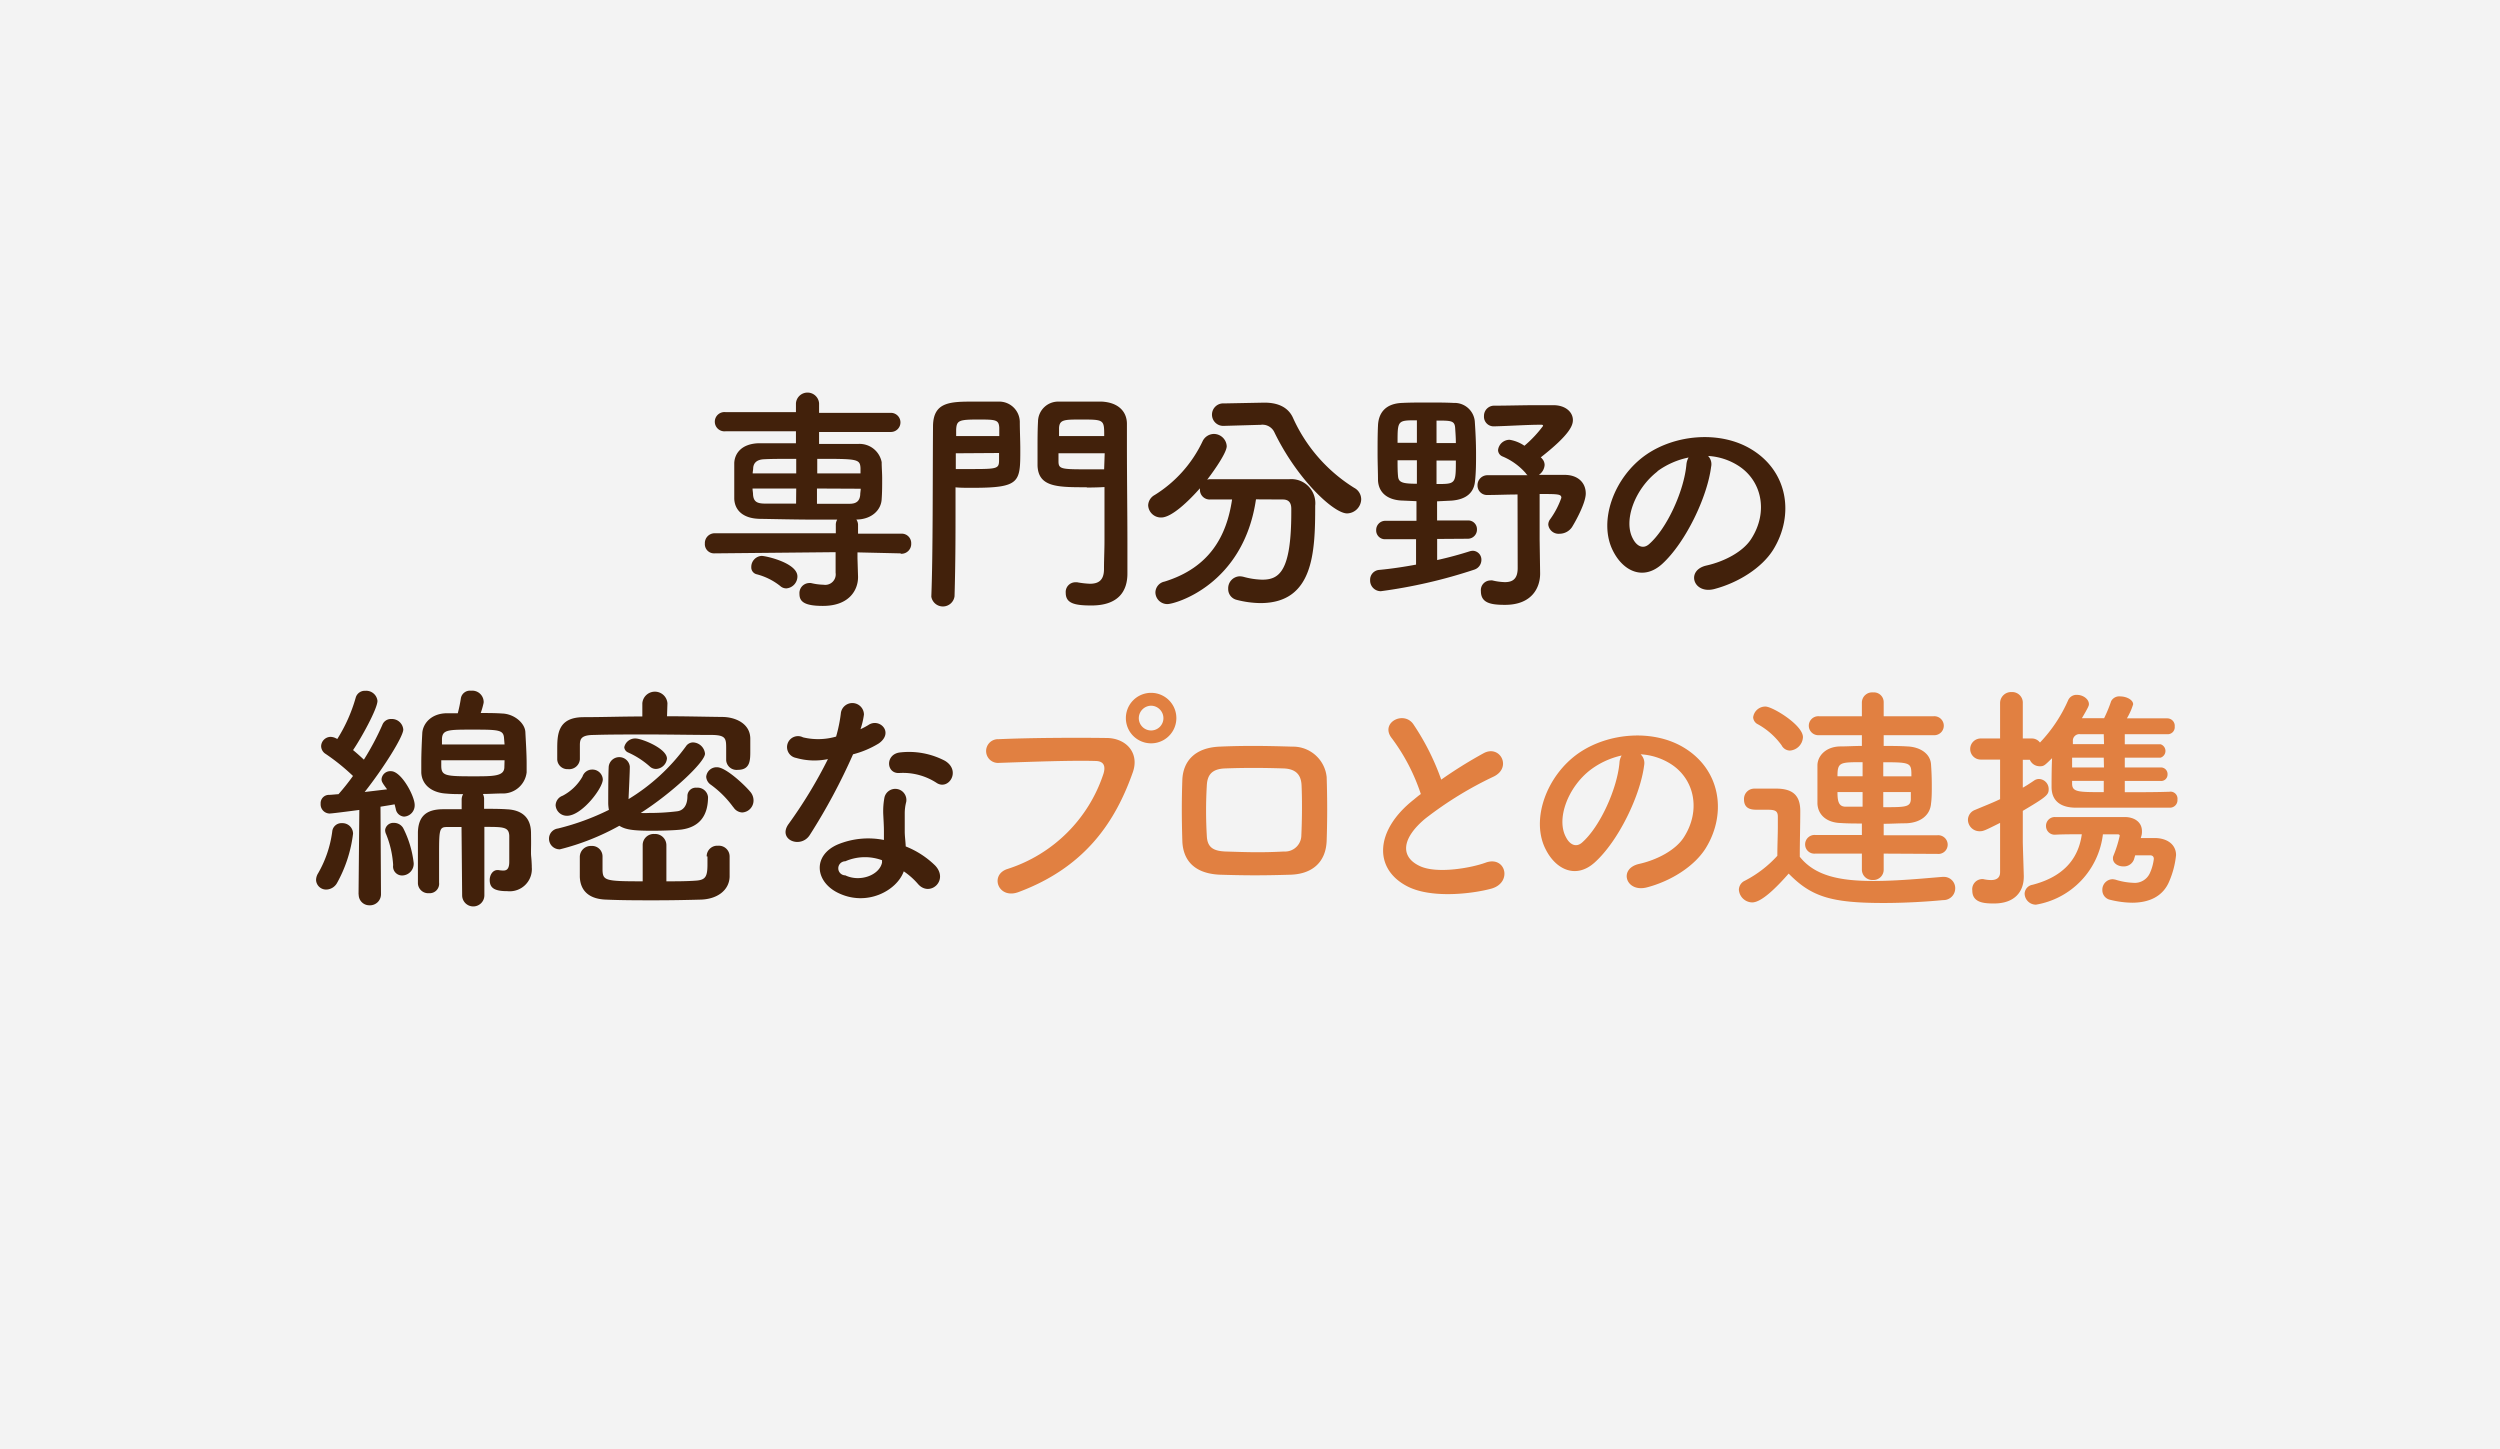
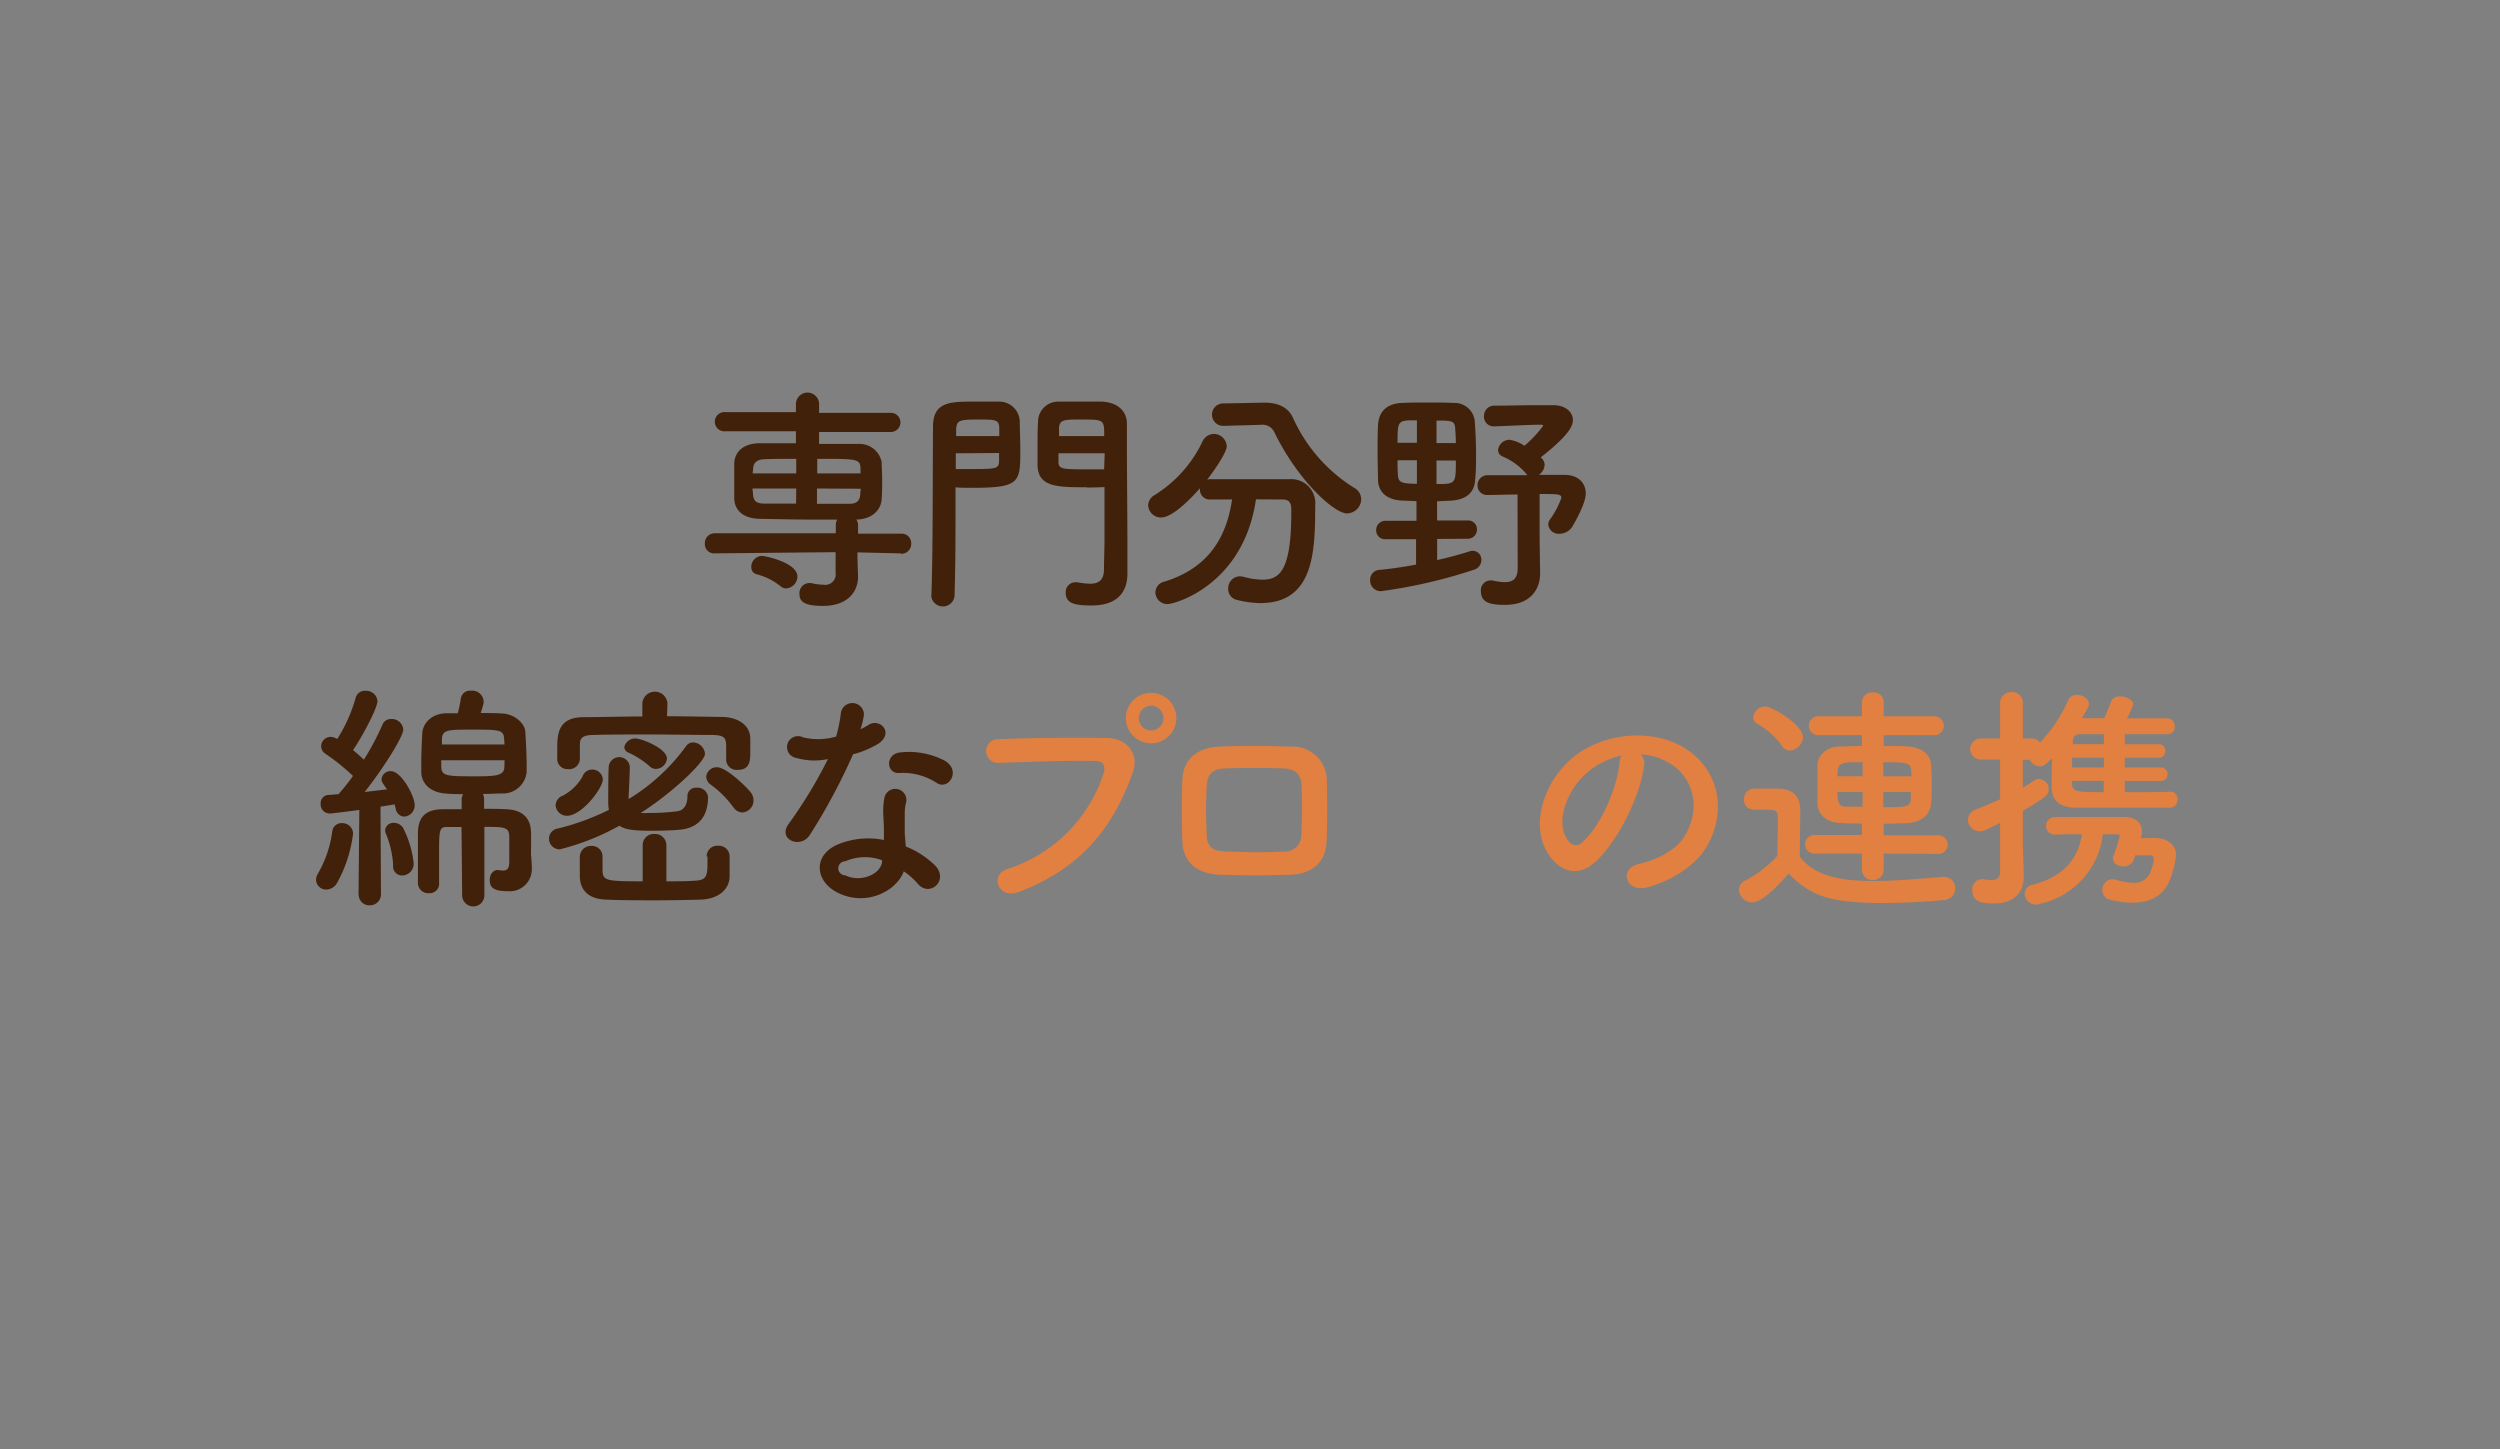
<svg xmlns="http://www.w3.org/2000/svg" viewBox="0 0 355.46 206.06">
  <rect x="0" y="0" width="355.46" height="206.06" fill="#808080" stroke="none" />
  <defs>
    <style>.cls-1{fill:#fff;fill-opacity:0.9;}.cls-2{fill:#42210b;}.cls-3{fill:#e18041;}</style>
  </defs>
  <title>アセット 48</title>
  <g id="レイヤー_2" data-name="レイヤー 2">
    <g id="レイヤー_4" data-name="レイヤー 4">
-       <rect class="cls-1" width="355.46" height="206.06" />
-     </g>
+       </g>
    <g id="SP">
      <path class="cls-2" d="M128,78.68l-6.08-.14v.85L122,82v.07c0,1.77-1.2,4.08-5,4.08-2.68,0-3.33-.64-3.33-1.7A1.43,1.43,0,0,1,115,82.9a1.09,1.09,0,0,1,.31,0,8.41,8.41,0,0,0,1.79.24,1.49,1.49,0,0,0,1.71-1.7V81.4l0-2.89-17.22.17h0a1.31,1.31,0,0,1-1.37-1.4,1.4,1.4,0,0,1,1.4-1.46l17.22,0,0-1.15a1.41,1.41,0,0,1,.2-.79c-1.06,0-2.16,0-3.26,0-2.61,0-5.26-.07-7.8-.11-2.34-.06-3.51-1.22-3.58-2.85,0-1,0-1.84,0-2.66s0-1.63,0-2.45c.07-1.32,1-2.72,3.51-2.79,1.24,0,3.16,0,5.26,0v-1.7l-10,0a1.37,1.37,0,1,1,0-2.72l10,0V57.34a1.65,1.65,0,0,1,3.29,0V58.7l10.21,0a1.36,1.36,0,1,1,0,2.72l-10.21,0v1.7c2.07,0,4.09,0,5.57,0a3.2,3.2,0,0,1,3.33,2.59c0,.75.07,1.53.07,2.31,0,1,0,2-.07,2.93-.06,1.53-1.37,2.86-3.5,2.92h-.1a1.37,1.37,0,0,1,.24.86l0,1.15,6.12,0a1.35,1.35,0,0,1,1.44,1.39,1.4,1.4,0,0,1-1.41,1.47ZM110.91,83.3a9,9,0,0,0-3.37-1.66,1,1,0,0,1-.72-1,1.57,1.57,0,0,1,1.47-1.6c.62,0,5.09,1,5.09,2.92a1.71,1.71,0,0,1-1.58,1.7A1.31,1.31,0,0,1,110.91,83.3Zm2.3-18.06c-1.82,0-3.51,0-4.61.06s-1.47.62-1.51,1.26c0,.24-.07.51-.07.75h6.19Zm0,4.22H107c0,.27.07.57.07.85.07,1,.55,1.26,1.55,1.29,1.2,0,2.85,0,4.57,0Zm9.14-2.15c0-.24,0-.51,0-.75-.07-1.32-.48-1.32-6.15-1.32v2.07Zm-6.19,2.15v2.17c1.72,0,3.34,0,4.64,0,.89,0,1.44-.34,1.51-1.29,0-.28.07-.58.07-.85Z" />
      <path class="cls-2" d="M138.61,57.1c1.38,0,2.79,0,3.44,0A2.93,2.93,0,0,1,145,60c0,1.23.07,2.62.07,3.92,0,4.66,0,5.44-6.84,5.44-.89,0-1.75,0-2.37-.07v3c0,3.5,0,7.69-.14,12.49a1.67,1.67,0,0,1-3.3.07v-.07c.24-6.23.18-16.44.24-24.2C132.7,57.1,135.14,57.1,138.61,57.1ZM142.08,62c0-.44,0-.82,0-1.19-.07-1.13-.48-1.16-3-1.16-2.75,0-3.06.14-3.13,1.43,0,.27,0,.58,0,.92Zm-6.18,2.45v2.24c.48,0,1.51,0,2.54,0,3.34,0,3.58-.1,3.61-1.16,0-.34,0-.71,0-1.12Zm18.62,4.83c-4.15,0-6.9,0-7-3.1,0-.71,0-1.53,0-2.34,0-1.3,0-2.69.07-3.92a2.87,2.87,0,0,1,2.92-2.82c.65,0,2.13,0,3.54,0,1,0,2,0,2.58,0,2.54.13,3.6,1.56,3.6,3.16v2.62c0,5.24.07,10.14.07,14.46,0,1.6,0,3,0,4.22,0,2.42-1.21,4.53-5.12,4.53-2.41,0-3.65-.31-3.65-1.8a1.38,1.38,0,0,1,1.34-1.5c.11,0,.18,0,.28,0a12.72,12.72,0,0,0,1.82.21c1.13,0,2-.41,2-2.08,0-1.36.07-2.72.07-4.08,0-2,0-4.12,0-6.23V69.25C156.41,69.29,155.52,69.32,154.52,69.32ZM157,62c0-2.32,0-2.35-3.23-2.35-2.44,0-3.12,0-3.19,1.19,0,.34,0,.75,0,1.16Zm.07,2.45H150.5c0,.41,0,.78,0,1.12,0,1.09.34,1.16,3.78,1.16,1.13,0,2.23,0,2.71,0Z" />
      <path class="cls-2" d="M178.58,71C176.8,83.17,167.07,85.89,166,85.89a1.69,1.69,0,0,1-1.72-1.67,1.61,1.61,0,0,1,1.31-1.53c6.43-2,8.83-6.5,9.59-11.67-1.1,0-2.17,0-3.1,0a1.38,1.38,0,0,1-1.47-1.39v-.2c-1.55,1.76-4,4.15-5.5,4.15a1.82,1.82,0,0,1-1.86-1.74,1.75,1.75,0,0,1,.93-1.46,18.06,18.06,0,0,0,6.8-7.62,1.81,1.81,0,0,1,1.59-1.06,1.84,1.84,0,0,1,1.85,1.74c0,1.12-2.61,4.56-2.78,4.76a1.93,1.93,0,0,1,.44-.07c1.45,0,3.06,0,4.71,0,2.27,0,4.61,0,6.57,0A3.42,3.42,0,0,1,187,71.91c0,6.6-.21,13.84-7.8,13.84a14.09,14.09,0,0,1-3.4-.47,1.57,1.57,0,0,1-1.17-1.57,1.7,1.7,0,0,1,1.65-1.77,3,3,0,0,1,.51.07,10.87,10.87,0,0,0,2.68.41c2.41,0,4.13-1.16,4.13-9.56v-.51c0-1-.48-1.33-1.21-1.33Zm-4.46-10.45h-.07a1.6,1.6,0,1,1,0-3.19l5.63-.11h.14c1.72,0,3.27.55,4,2.11a22.67,22.67,0,0,0,8.72,10,1.85,1.85,0,0,1,1,1.64,2.06,2.06,0,0,1-2,2c-1.92,0-7.11-4.86-10.34-11.53a1.87,1.87,0,0,0-2-1.06H179Z" />
      <path class="cls-2" d="M204.34,76.63v3c1.69-.37,3.27-.81,4.68-1.26a1.84,1.84,0,0,1,.41-.06,1.26,1.26,0,0,1,1.2,1.32,1.45,1.45,0,0,1-1,1.36,72.58,72.58,0,0,1-13.3,3.07,1.52,1.52,0,0,1-1.52-1.57,1.4,1.4,0,0,1,1.31-1.46c1.79-.17,3.54-.44,5.22-.75V76.67l-4.36,0h0a1.25,1.25,0,0,1-1.31-1.29A1.3,1.3,0,0,1,197,74.05l4.4,0V71.26l-2.27-.1c-1.82-.14-3.09-1.06-3.2-2.83,0-1.15-.06-2.48-.06-3.84s0-2.79.06-4c.07-1.53.83-3.09,3.41-3.2,1.23-.06,2.44-.06,3.67-.06s2.48,0,3.68.06a2.89,2.89,0,0,1,3,2.59c.11,1.6.18,3.13.18,4.66,0,1.29,0,2.55-.14,3.81-.14,1.7-1.24,2.66-3.33,2.83l-2.07.1V74l4.37,0h0A1.24,1.24,0,0,1,210,75.24a1.3,1.3,0,0,1-1.3,1.36Zm-2.88-16.87c-2.75,0-2.75,0-2.75,3.2h2.75Zm0,5.68h-2.75c0,.78,0,1.57.07,2.28.07.88.65,1.06,2.68,1.06ZM207,63c0-.79-.06-1.5-.1-2.15-.07-1.05-.58-1.05-2.65-1.05V63Zm-2.75,2.48v3.34c2.72,0,2.75,0,2.75-3.34Zm11.52,4.83c-1.45,0-2.92.07-4.23.07h0A1.35,1.35,0,0,1,210.08,69a1.41,1.41,0,0,1,1.48-1.43c1.82,0,3.75,0,5.64,0a1.07,1.07,0,0,1-.28-.31,9,9,0,0,0-3.26-2.35,1,1,0,0,1-.66-.92,1.65,1.65,0,0,1,1.65-1.46,5.24,5.24,0,0,1,2.1.85,16.81,16.81,0,0,0,2.65-2.82c0-.11-.07-.17-.25-.17-2,0-4.39.17-6.66.23h-.07A1.37,1.37,0,0,1,211,59.15a1.44,1.44,0,0,1,1.47-1.47c1.89,0,4-.07,6.12-.07h2.27c1.75,0,2.78,1,2.78,2.11,0,.72-.34,2-4.57,5.31.07.07.14.1.17.17a1.32,1.32,0,0,1,.38.92,1.85,1.85,0,0,1-.82,1.4c1.34,0,2.61,0,3.67,0,1.86,0,3,1.09,3,2.65s-1.93,4.77-2,4.84a2.15,2.15,0,0,1-1.71.88,1.48,1.48,0,0,1-1.62-1.29,1.29,1.29,0,0,1,.28-.79A11.92,11.92,0,0,0,222,70.78c0-.54-.51-.54-3.09-.54v6.43l.07,4.8v.07C219,83.47,217.88,86,214,86c-2,0-3.44-.24-3.44-1.94a1.38,1.38,0,0,1,1.31-1.53,1.31,1.31,0,0,1,.34,0,8.4,8.4,0,0,0,1.76.24c1.09,0,1.82-.44,1.82-2Z" />
-       <path class="cls-2" d="M243.29,66.39c-.55,4.32-3.64,10.76-6.94,13.78-2.65,2.42-5.53,1.09-7-1.83-2.16-4.22.14-10.55,4.75-13.72,4.22-2.89,10.51-3.37,14.84-.78,5.33,3.17,6.19,9.43,3.2,14.29-1.62,2.62-5,4.73-8.39,5.62-3,.78-4.09-2.66-1.13-3.34,2.61-.58,5.26-2,6.39-3.81,2.44-3.81,1.51-8.27-1.89-10.41a8.94,8.94,0,0,0-4.26-1.36A1.68,1.68,0,0,1,243.29,66.39Zm-7.63.65c-3.19,2.45-4.91,7-3.47,9.59.52,1,1.41,1.5,2.27.75,2.58-2.24,5-7.65,5.32-11.33a2.45,2.45,0,0,1,.31-1A11.4,11.4,0,0,0,235.66,67Z" />
      <path class="cls-2" d="M46.45,126.48a1.43,1.43,0,0,1-1.51-1.33,1.85,1.85,0,0,1,.3-1,16.07,16.07,0,0,0,2-5.92,1.31,1.31,0,0,1,1.38-1.19,1.51,1.51,0,0,1,1.58,1.49,19.15,19.15,0,0,1-2.27,7A1.81,1.81,0,0,1,46.45,126.48Zm4.53.68.11-12s-3.82.51-4.23.51a1.3,1.3,0,0,1-1.27-1.39,1.18,1.18,0,0,1,1.1-1.26c.41,0,.89-.07,1.44-.1a32.14,32.14,0,0,0,2.06-2.59,29.51,29.51,0,0,0-3.88-3.13,1.33,1.33,0,0,1-.65-1.12A1.37,1.37,0,0,1,47,104.77a1.8,1.8,0,0,1,.76.2l.2.1a22.52,22.52,0,0,0,2.61-5.85,1.34,1.34,0,0,1,1.38-1,1.61,1.61,0,0,1,1.72,1.43c0,1.13-2.34,5.35-3.47,7,.55.45,1.06.92,1.54,1.36a38.49,38.49,0,0,0,2.62-4.93,1.3,1.3,0,0,1,1.27-.85,1.63,1.63,0,0,1,1.71,1.5c0,1-2.81,5.48-5.49,8.88l3.19-.38c-.75-1-.79-1.15-.79-1.46a1.25,1.25,0,0,1,1.34-1.12c1.48,0,3.37,3.54,3.37,4.8a1.6,1.6,0,0,1-1.51,1.66A1.29,1.29,0,0,1,56.27,115c-.06-.2-.1-.44-.17-.64-.48.1-1.17.2-2,.34l.07,12.42a1.57,1.57,0,0,1-1.65,1.6A1.51,1.51,0,0,1,51,127.19ZM55.9,123a13.89,13.89,0,0,0-1-4.39,1.36,1.36,0,0,1-.14-.61A1.17,1.17,0,0,1,56,117a1.52,1.52,0,0,1,1.31.71,14.48,14.48,0,0,1,1.51,5,1.67,1.67,0,0,1-1.65,1.77A1.28,1.28,0,0,1,55.9,123Zm9.72-5.41c-.72,0-1.44,0-2.1,0-1.09,0-1.09.45-1.09,4.26,0,1.15,0,2.38,0,3.64v0A1.35,1.35,0,0,1,61,127a1.47,1.47,0,0,1-1.58-1.39c0-1.19,0-2.45,0-3.71s0-2.45,0-3.57c.07-2.25,1.17-3.24,3.51-3.27.82,0,1.75,0,2.71,0v-1.33a1.59,1.59,0,0,1,.21-.82c-.86,0-1.62,0-2.31-.07-2.19-.1-3.57-1.29-3.64-3,0-.4,0-.85,0-1.26,0-1.46.07-3,.14-4.32s1.2-2.82,3.5-2.85l1.55,0a19.47,19.47,0,0,0,.44-2.14,1.31,1.31,0,0,1,1.45-1.06,1.62,1.62,0,0,1,1.78,1.43,1.09,1.09,0,0,1,0,.31,11.44,11.44,0,0,1-.41,1.43c1,0,2.06,0,3.06.07,1.71.06,3.23,1.36,3.29,2.65s.18,3,.18,4.49c0,.41,0,.85,0,1.23a3.4,3.4,0,0,1-3.54,3c-.82,0-1.75.07-2.68.07a1.57,1.57,0,0,1,.17.82v1.29c1.14,0,2.27,0,3.27.07,2.09.1,3.37,1.16,3.4,3.3s0,1.67,0,2.89c0,.55.07.65.11,1.84v.2a3.15,3.15,0,0,1-3.47,3.41c-1.89,0-2.51-.48-2.51-1.6,0-.68.41-1.4,1.1-1.4h.14a4.36,4.36,0,0,0,.68.07c.48,0,.86-.2.86-1.26V121c0-.71,0-1.6,0-2.18-.07-1.25-.83-1.25-3.54-1.25v9.73a1.58,1.58,0,1,1-3.16,0Zm6.12-9.49h-9v.74c0,1.47.55,1.54,4.54,1.54,2.85,0,4.36,0,4.43-1.23ZM71.67,105c-.07-1.22-.69-1.26-4.43-1.26-3.51,0-4.33,0-4.4,1.3,0,.27,0,.51,0,.81h8.9Z" />
-       <path class="cls-2" d="M79.61,120.76a1.51,1.51,0,0,1-1.55-1.53,1.46,1.46,0,0,1,1.27-1.43,35,35,0,0,0,7.25-2.65,5.16,5.16,0,0,1-.1-1.06c0-.41,0-4,.07-5.1a1.51,1.51,0,0,1,3,0c0,.82-.14,3.58-.18,4.63a28.16,28.16,0,0,0,8.15-7.49,1.22,1.22,0,0,1,1-.57,1.77,1.77,0,0,1,1.72,1.6c0,1.19-4.71,5.61-9.14,8.43a11,11,0,0,0,1.2,0,31.87,31.87,0,0,0,4-.24c.79-.1,1.44-.75,1.44-2.14A1.19,1.19,0,0,1,99.06,112a1.49,1.49,0,0,1,1.61,1.32c0,2.76-1.31,4.29-3.78,4.63-.83.1-2.61.17-4.19.17-2.75,0-3.78-.17-4.64-.71A34.62,34.62,0,0,1,79.61,120.76ZM79,114.5a1.49,1.49,0,0,1,1-1.36,7,7,0,0,0,2.82-2.72,1.44,1.44,0,0,1,1.37-1,1.48,1.48,0,0,1,1.52,1.4c0,1.26-3,5.17-5.09,5.17A1.6,1.6,0,0,1,79,114.5Zm15.84-12.66c2.68,0,5.29.07,7.84.1,1.85,0,4,.92,4,3.1,0,.37,0,1,0,1.7,0,1.36,0,2.72-1.78,2.72a1.48,1.48,0,0,1-1.65-1.36v-1.6c0-1.43,0-1.94-1.86-2-2.75,0-6.19-.07-9.48-.07-2.72,0-5.36,0-7.46.07-1.86,0-2,.61-2,1.46v2a1.53,1.53,0,0,1-1.69,1.4A1.45,1.45,0,0,1,79.23,108c0-.45,0-.89,0-1.36,0-2.11,0-4.63,3.68-4.67,2.71,0,5.57-.1,8.42-.1V100a1.79,1.79,0,0,1,3.57,0Zm5.64,19.94a1.5,1.5,0,0,1,1.61-1.53,1.53,1.53,0,0,1,1.65,1.53v2.89c-.07,1.94-1.78,3.17-4.09,3.24-2.16.06-4.33.1-6.46.1-2.44,0-4.81,0-7-.1-2.44-.07-3.68-1.26-3.75-3.24v-2.82a1.57,1.57,0,0,1,1.65-1.57,1.49,1.49,0,0,1,1.58,1.5v0c0,.51,0,.78,0,1.05s0,.51,0,.95c.07,1.43.45,1.53,5.71,1.53v-5.13a1.57,1.57,0,0,1,1.68-1.6,1.6,1.6,0,0,1,1.69,1.6l0,5.13c1.44,0,2.89,0,4.23-.1s1.61-.58,1.61-2.31c0-.31,0-.65,0-1.12Zm-7.22-12.45a1.26,1.26,0,0,1-.86-.34,11.92,11.92,0,0,0-3.09-2,.88.88,0,0,1-.55-.75A1.58,1.58,0,0,1,90.36,105c.89,0,4.47,1.43,4.47,2.86A1.63,1.63,0,0,1,93.28,109.33Zm11,5.44a14.26,14.26,0,0,0-3.2-3.2,1.47,1.47,0,0,1-.65-1.12,1.49,1.49,0,0,1,1.55-1.36c1.2,0,3.81,2.41,4.7,3.47a1.89,1.89,0,0,1,.48,1.23,1.7,1.7,0,0,1-1.61,1.73A1.55,1.55,0,0,1,104.28,114.77Z" />
+       <path class="cls-2" d="M79.61,120.76a1.51,1.51,0,0,1-1.55-1.53,1.46,1.46,0,0,1,1.27-1.43,35,35,0,0,0,7.25-2.65,5.16,5.16,0,0,1-.1-1.06c0-.41,0-4,.07-5.1a1.51,1.51,0,0,1,3,0c0,.82-.14,3.58-.18,4.63a28.16,28.16,0,0,0,8.15-7.49,1.22,1.22,0,0,1,1-.57,1.77,1.77,0,0,1,1.72,1.6c0,1.19-4.71,5.61-9.14,8.43a11,11,0,0,0,1.2,0,31.87,31.87,0,0,0,4-.24c.79-.1,1.44-.75,1.44-2.14A1.19,1.19,0,0,1,99.06,112a1.49,1.49,0,0,1,1.61,1.32c0,2.76-1.31,4.29-3.78,4.63-.83.1-2.61.17-4.19.17-2.75,0-3.78-.17-4.64-.71A34.62,34.62,0,0,1,79.61,120.76ZM79,114.5a1.49,1.49,0,0,1,1-1.36,7,7,0,0,0,2.82-2.72,1.44,1.44,0,0,1,1.37-1,1.48,1.48,0,0,1,1.52,1.4c0,1.26-3,5.17-5.09,5.17A1.6,1.6,0,0,1,79,114.5Zm15.84-12.66c2.68,0,5.29.07,7.84.1,1.85,0,4,.92,4,3.1,0,.37,0,1,0,1.7,0,1.36,0,2.72-1.78,2.72a1.48,1.48,0,0,1-1.65-1.36v-1.6c0-1.43,0-1.94-1.86-2-2.75,0-6.19-.07-9.48-.07-2.72,0-5.36,0-7.46.07-1.86,0-2,.61-2,1.46v2a1.53,1.53,0,0,1-1.69,1.4A1.45,1.45,0,0,1,79.23,108c0-.45,0-.89,0-1.36,0-2.11,0-4.63,3.68-4.67,2.71,0,5.57-.1,8.42-.1V100a1.79,1.79,0,0,1,3.57,0Zm5.64,19.94a1.5,1.5,0,0,1,1.61-1.53,1.53,1.53,0,0,1,1.65,1.53v2.89c-.07,1.94-1.78,3.17-4.09,3.24-2.16.06-4.33.1-6.46.1-2.44,0-4.81,0-7-.1-2.44-.07-3.68-1.26-3.75-3.24v-2.82a1.57,1.57,0,0,1,1.65-1.57,1.49,1.49,0,0,1,1.58,1.5v0c0,.51,0,.78,0,1.05s0,.51,0,.95c.07,1.43.45,1.53,5.71,1.53v-5.13a1.57,1.57,0,0,1,1.68-1.6,1.6,1.6,0,0,1,1.69,1.6l0,5.13c1.44,0,2.89,0,4.23-.1s1.61-.58,1.61-2.31c0-.31,0-.65,0-1.12Zm-7.22-12.45a1.26,1.26,0,0,1-.86-.34,11.92,11.92,0,0,0-3.09-2,.88.88,0,0,1-.55-.75A1.58,1.58,0,0,1,90.36,105c.89,0,4.47,1.43,4.47,2.86A1.63,1.63,0,0,1,93.28,109.33Zm11,5.44a14.26,14.26,0,0,0-3.2-3.2,1.47,1.47,0,0,1-.65-1.12,1.49,1.49,0,0,1,1.55-1.36c1.2,0,3.81,2.41,4.7,3.47a1.89,1.89,0,0,1,.48,1.23,1.7,1.7,0,0,1-1.61,1.73A1.55,1.55,0,0,1,104.28,114.77" />
      <path class="cls-2" d="M113.18,107.76a1.56,1.56,0,1,1,1-2.92,9.21,9.21,0,0,0,4.7-.11,20.83,20.83,0,0,0,.69-3.43,1.65,1.65,0,0,1,3.27.3,11.27,11.27,0,0,1-.49,2.08,10.9,10.9,0,0,0,1.1-.58c1.55-1.09,3.72,1,1.52,2.59a13.34,13.34,0,0,1-3.68,1.56,84.84,84.84,0,0,1-6.15,11.47c-1.27,2-4.57.71-3.06-1.5a66.27,66.27,0,0,0,5.64-9.29A9.44,9.44,0,0,1,113.18,107.76Zm5.91,19.16c-3.19-1.6-3.57-5.27,0-6.84a11.37,11.37,0,0,1,6.59-.65v-1.19c0-.85-.06-1.7-.1-2.55a10.8,10.8,0,0,1,.17-2.28,1.58,1.58,0,0,1,3.1.61,6.4,6.4,0,0,0-.21,1.6c0,.79,0,1.64,0,2.62,0,.65.11,1.36.14,2.11a12.64,12.64,0,0,1,4.19,2.72c2,2.15-.82,4.56-2.47,2.59a10.33,10.33,0,0,0-2-1.77C127.54,126.61,123.25,129,119.09,126.92Zm1.1-4.46a1,1,0,0,0,0,2c2.06,1,4.84,0,5.22-1.81,0-.1,0-.24,0-.34A7,7,0,0,0,120.19,122.46Zm7.66-12.55c-1.89.1-2-2.73.17-2.93a11,11,0,0,1,6.33,1.19c2.34,1.4.55,4.22-1.14,3.17A8.76,8.76,0,0,0,127.85,109.91Z" />
      <path class="cls-3" d="M143.26,123.55A21.13,21.13,0,0,0,156.9,110c.28-.92.17-1.77-1.1-1.8-3.36-.1-8.79.1-13.74.27a1.69,1.69,0,1,1-.07-3.37c4.53-.2,11-.23,15.32-.17,2.79,0,4.75,2.11,3.75,4.9-2.41,6.81-6.6,13.41-16.22,17C141.92,127.94,140.65,124.37,143.26,123.55Zm20.41-17.86a3.59,3.59,0,1,1,0-7.18,3.59,3.59,0,1,1,0,7.18Zm0-5.35a1.78,1.78,0,0,0-1.75,1.77,1.75,1.75,0,0,0,3.5,0A1.78,1.78,0,0,0,163.67,100.34Z" />
      <path class="cls-3" d="M183.48,124.37c-4.26.13-6.63.1-10,0-3.51-.14-5.26-1.91-5.37-4.77-.1-3.37-.1-5.81,0-8.74.11-2.52,1.66-4.53,5.26-4.7,3.85-.17,7.05-.1,10.38,0a4.81,4.81,0,0,1,4.88,4.32c.1,3.1.1,6.13,0,9.06S186.71,124.27,183.48,124.37Zm1.58-12.73c-.07-1.46-.79-2.31-2.54-2.38-3-.1-5.67-.1-8.35,0-1.93.07-2.51,1-2.58,2.41a61.42,61.42,0,0,0,0,7.18c.07,1.5.76,2.15,2.65,2.22,3.12.1,5.19.17,8.31,0a2.32,2.32,0,0,0,2.48-2.28C185.13,116.54,185.16,113.92,185.06,111.64Z" />
-       <path class="cls-3" d="M197.92,105c-1.78-2.18,1.58-4,3-2.08a34.84,34.84,0,0,1,4,7.93,63.72,63.72,0,0,1,6-3.74c2.33-1.3,4.12,2,1.47,3.3a52.09,52.09,0,0,0-9.76,6c-3.4,2.86-3.5,5.41-.82,6.7,2.4,1.19,7.32.31,9.38-.44,2.89-1.09,3.92,2.82.86,3.68-2.72.74-8.45,1.42-11.86-.28-4.94-2.48-4.74-8,.83-12.38.34-.28.65-.55,1-.79A27.75,27.75,0,0,0,197.92,105Z" />
      <path class="cls-3" d="M233.77,108.82c-.55,4.32-3.65,10.75-7,13.78-2.64,2.41-5.53,1.09-7-1.84-2.17-4.22.14-10.55,4.74-13.71,4.23-2.89,10.52-3.37,14.85-.79,5.32,3.17,6.18,9.43,3.19,14.3-1.61,2.62-5,4.73-8.38,5.61-3,.78-4.09-2.65-1.14-3.33,2.62-.58,5.26-2,6.4-3.81,2.44-3.82,1.51-8.27-1.89-10.42a9,9,0,0,0-4.27-1.36A1.71,1.71,0,0,1,233.77,108.82Zm-7.63.64c-3.2,2.45-4.92,7-3.47,9.6.51,1,1.4,1.5,2.26.75,2.58-2.25,5-7.66,5.33-11.33a2.36,2.36,0,0,1,.31-1.06A11.48,11.48,0,0,0,226.14,109.46Z" />
      <path class="cls-3" d="M249.13,128.31a1.94,1.94,0,0,1-1.89-1.8,1.45,1.45,0,0,1,.86-1.29,16.42,16.42,0,0,0,4.61-3.54c0-1.53.07-2.86.07-4.15v-1.4c0-.88-.42-1-1.58-1h-1.34c-.66,0-1.89,0-1.89-1.47a1.46,1.46,0,0,1,1.44-1.53c1.24,0,2.2,0,3.33,0,2.2.06,3.23,1,3.23,3.19,0,2-.07,4.33-.07,6.5,2.17,2.73,5.71,3.44,10.48,3.44,3.44,0,7.19-.37,9.8-.58h.17a1.6,1.6,0,0,1,1.65,1.64,1.67,1.67,0,0,1-1.72,1.66c-2.16.21-5.33.41-8.45.41-7.46,0-10.28-.88-13.51-4.18C252.6,126.17,250.47,128.31,249.13,128.31Zm4.2-22.32a10.4,10.4,0,0,0-3.37-3,1.18,1.18,0,0,1-.69-1,1.75,1.75,0,0,1,1.75-1.53c1,0,5.33,2.62,5.33,4.35a2,2,0,0,1-1.86,1.91A1.36,1.36,0,0,1,253.33,106Zm14.5,15.38v2.28a1.46,1.46,0,0,1-1.55,1.47,1.48,1.48,0,0,1-1.55-1.47v-2.28H258.1a1.31,1.31,0,0,1-1.44-1.32,1.34,1.34,0,0,1,1.44-1.33h6.63v-1.63c-1,0-2,0-3.05-.07-2-.07-3.2-1.19-3.27-2.76,0-.92,0-1.87,0-2.79s0-1.87,0-2.72c.07-1.4,1.31-2.59,3.23-2.62,1,0,2-.07,3.09-.07v-1.53h-6.08a1.35,1.35,0,1,1,0-2.69h6.08v-2a1.46,1.46,0,0,1,1.59-1.39,1.39,1.39,0,0,1,1.51,1.39v2h7.08a1.35,1.35,0,1,1,0,2.69h-7.08v1.53c1.13,0,2.27,0,3.36.07,1.79.07,3.27,1,3.37,2.55.07.95.11,2,.11,3s0,1.77-.11,2.59c-.13,1.6-1.44,2.72-3.57,2.79-1.07,0-2.1.07-3.16.07v1.63h7.63a1.35,1.35,0,0,1,1.47,1.33,1.32,1.32,0,0,1-1.47,1.32Zm-3-13c-3.23,0-3.57,0-3.57,2h3.57Zm0,4.25h-3.57c0,1.26.14,2.08,1.17,2.08.75,0,1.54,0,2.4,0Zm6.94-2.24c0-1.91,0-2-4-2v2Zm-4,2.24v2.15c3.09,0,3.85,0,3.92-1.09,0-.34,0-.68,0-1.06Z" />
      <path class="cls-3" d="M308.54,112.56a1,1,0,0,1,1.06,1.12,1.07,1.07,0,0,1-1.09,1.16c-2.58,0-5.85,0-8.94,0-1.55,0-3.06,0-4.4,0-2,0-3.43-.82-3.47-2.86,0-1,0-2.65.07-4.18-1.1,1.08-1.17,1.15-1.75,1.15a1.52,1.52,0,0,1-1.41-.92h-1V112c.55-.31,1.06-.65,1.58-1a1.22,1.22,0,0,1,.72-.24,1.43,1.43,0,0,1,1.38,1.43c0,.82-.28,1.09-3.68,3.1,0,2.18,0,3.88,0,4.39s.11,3.64.14,4.83v.14c0,2.14-1.3,3.81-4.23,3.81-1.34,0-3.09-.07-3.09-1.84A1.44,1.44,0,0,1,281.7,125a.8.8,0,0,1,.31,0,5,5,0,0,0,1.07.13c.68,0,1.3-.23,1.3-1.12V117c-2.23,1.12-2.4,1.19-2.92,1.19a1.65,1.65,0,0,1-1.65-1.63,1.53,1.53,0,0,1,1-1.4c1.27-.54,2.47-1,3.57-1.53V108h-2.75a1.5,1.5,0,1,1,0-3h2.75l0-5a1.57,1.57,0,0,1,1.65-1.6,1.51,1.51,0,0,1,1.58,1.6v5h1.23a1.44,1.44,0,0,1,1.21.58,20.8,20.8,0,0,0,4-6,1.29,1.29,0,0,1,1.28-.78c.82,0,1.68.58,1.68,1.32,0,.17,0,.31-1,2h3.16a19.55,19.55,0,0,0,1-2.42,1.3,1.3,0,0,1,1.31-.68c.86,0,1.82.48,1.82,1.12a9.12,9.12,0,0,1-.89,2c2.09,0,4.12,0,5.74,0a1.06,1.06,0,0,1,1.06,1.16,1,1,0,0,1-1.1,1.09h0c-1.69,0-3.85,0-6,0v1.43h5.08a1,1,0,0,1,0,1.91h-5.08v1.39h5.08a.94.94,0,0,1,1,1,.91.91,0,0,1-1,.92h-5.08v1.6c2.26,0,4.57,0,6.46-.07Zm-5.12,9.63a1.53,1.53,0,0,1-1.51,1c-.76,0-1.48-.44-1.48-1.12a.85.85,0,0,1,.07-.41,16.78,16.78,0,0,0,.89-2.83c0-.13-.1-.2-.27-.2H299a11.52,11.52,0,0,1-9.52,10,1.61,1.61,0,0,1-1.61-1.56A1.33,1.33,0,0,1,289,125.8c4.19-1.09,6.5-3.51,7-7.18-1.37,0-2.75,0-3.78.06h0a1.23,1.23,0,0,1-1.31-1.25,1.25,1.25,0,0,1,1.31-1.26c1.68,0,4.74,0,7.21,0h2.68c1.31,0,2.44.68,2.44,2a2.15,2.15,0,0,1-.07.65l-.1.34h2.17c1.72.07,2.85,1,2.85,2.42a12.61,12.61,0,0,1-.93,3.64c-.93,2.35-3.06,3.13-5.32,3.13a13.45,13.45,0,0,1-3.1-.41,1.39,1.39,0,0,1-1.13-1.4,1.49,1.49,0,0,1,1.44-1.53,2.76,2.76,0,0,1,.45.07,9.62,9.62,0,0,0,2.47.44,2.36,2.36,0,0,0,2.37-1.32,6.71,6.71,0,0,0,.59-2.08c0-.24-.11-.51-.55-.51h-2.1Zm-4.3-14.46h-4.5c0,.44,0,.92,0,1.39h4.53Zm0,3.3h-4.5v.37c0,1.23.86,1.23,4.5,1.23Zm0-6.64-3.33,0a.93.93,0,0,0-1.06,1c0,.14,0,.28,0,.41h4.43Z" />
    </g>
  </g>
</svg>